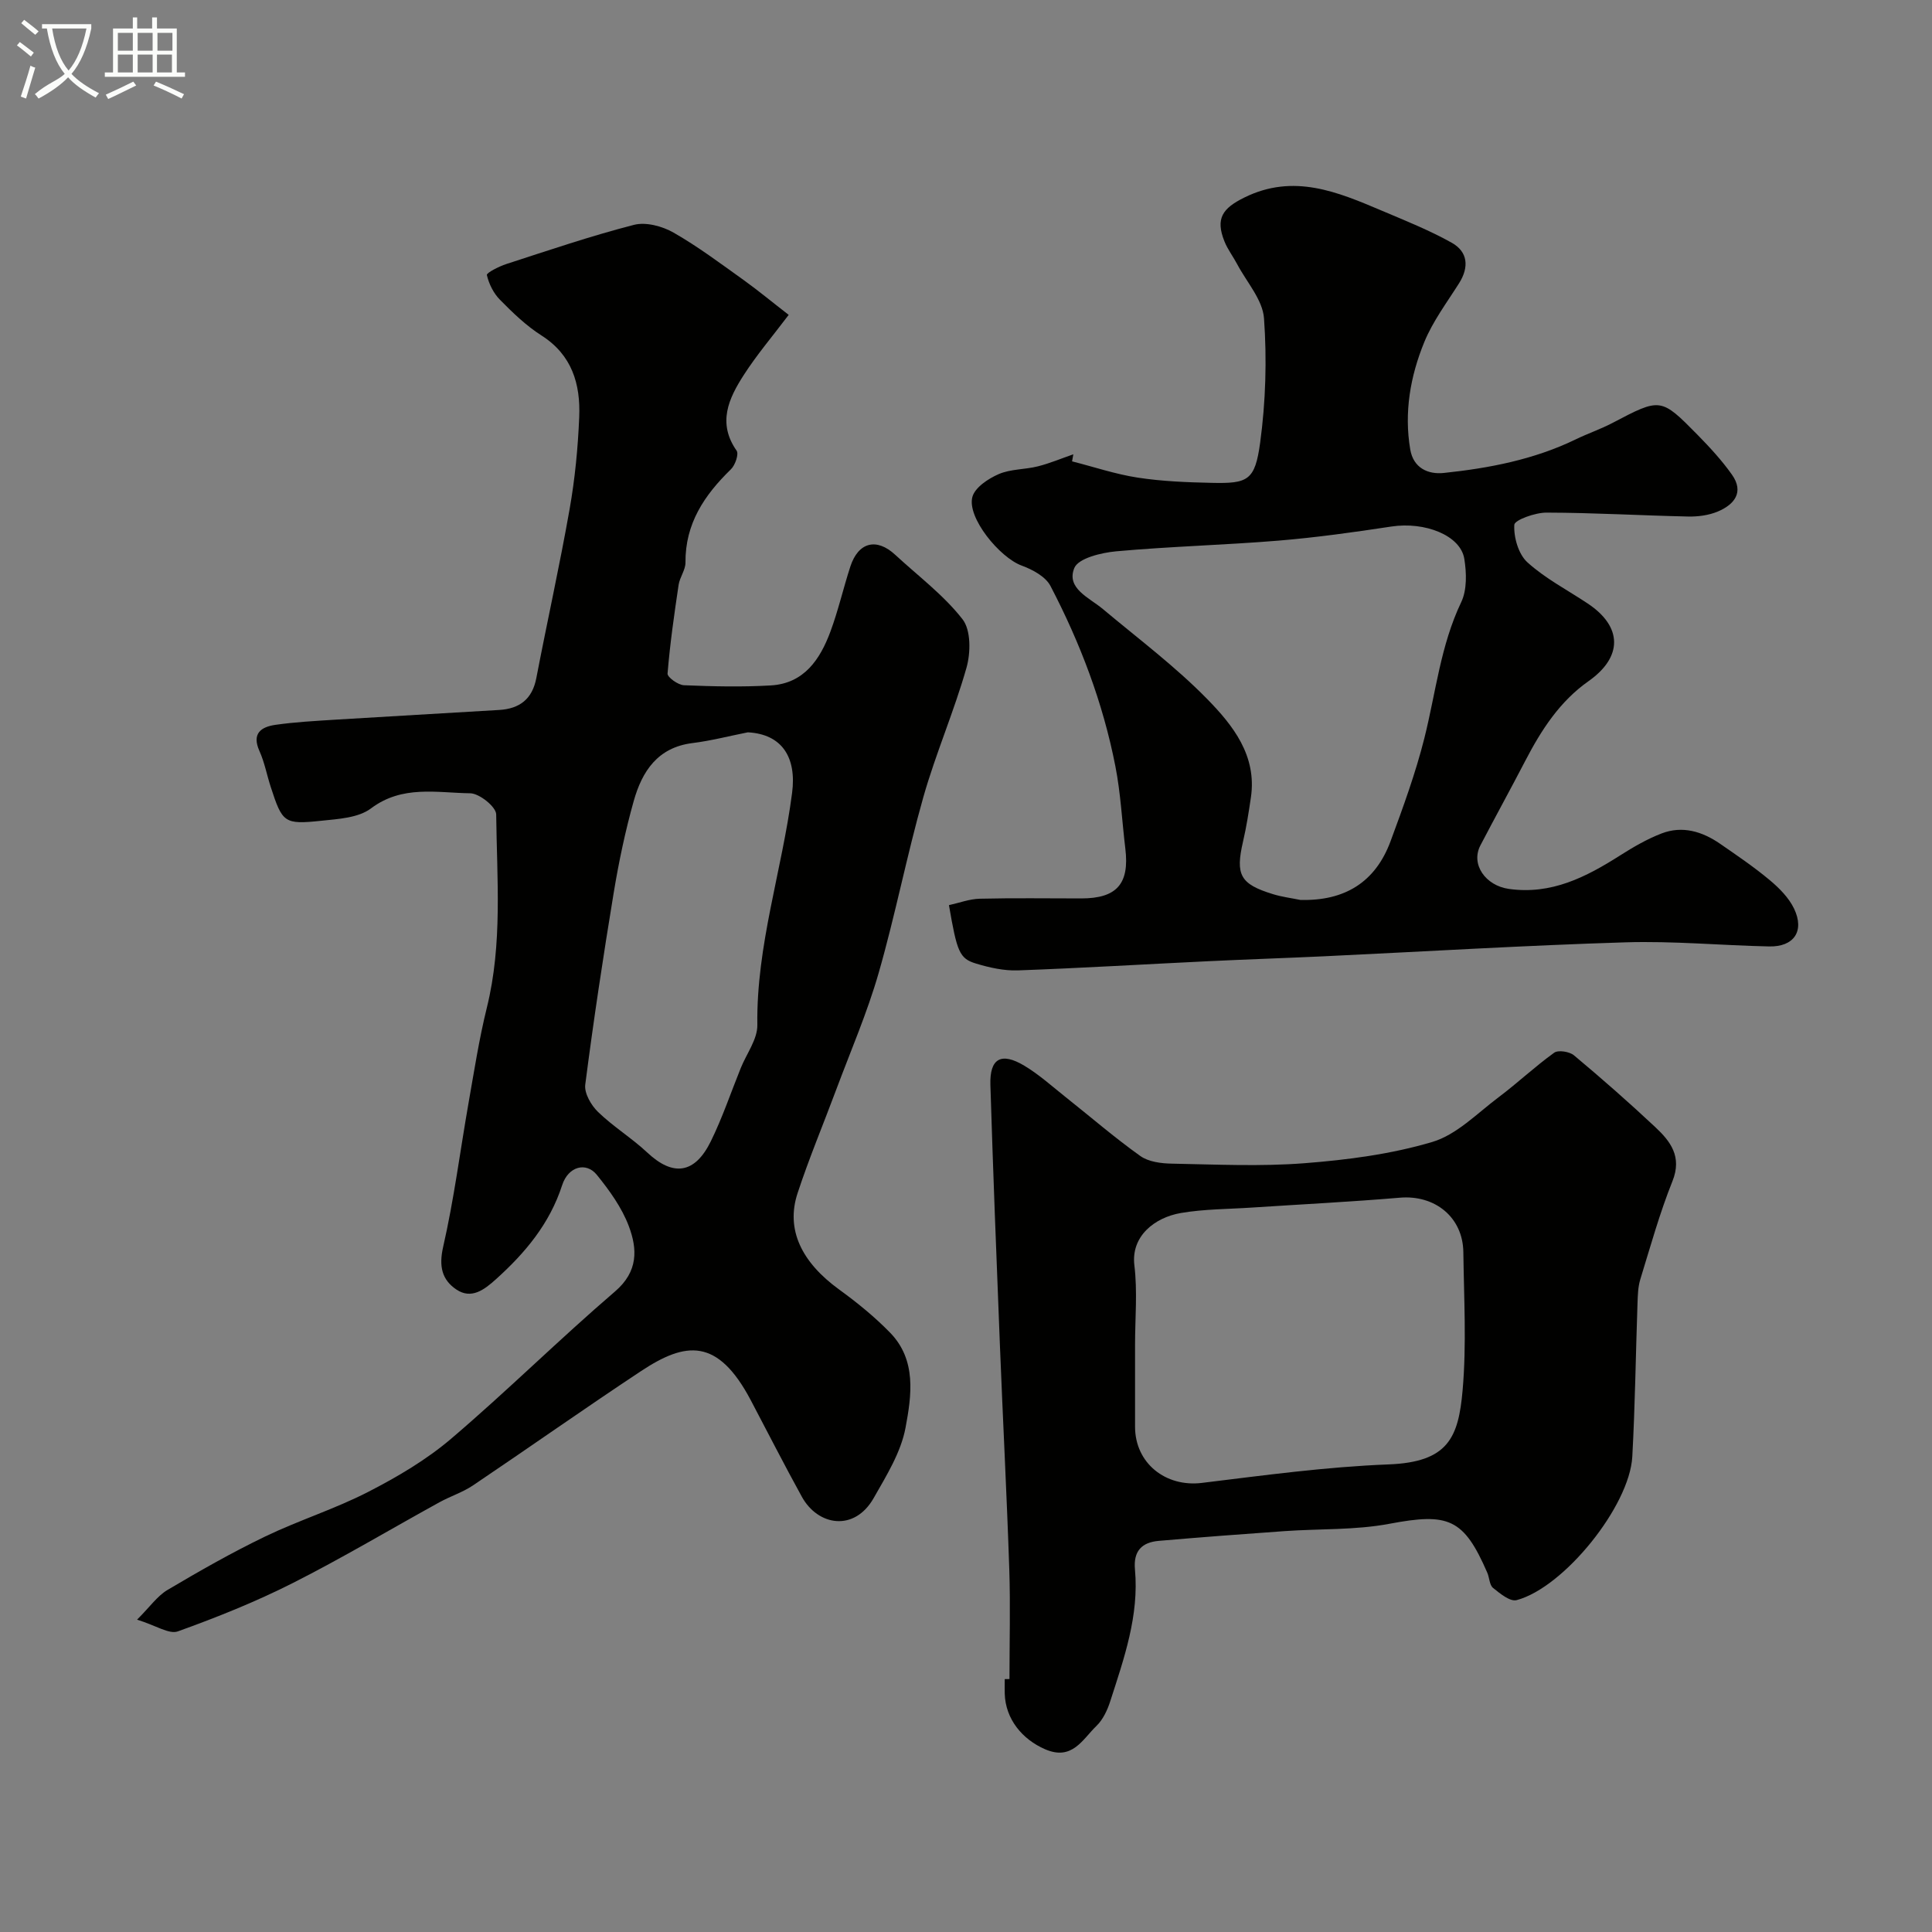
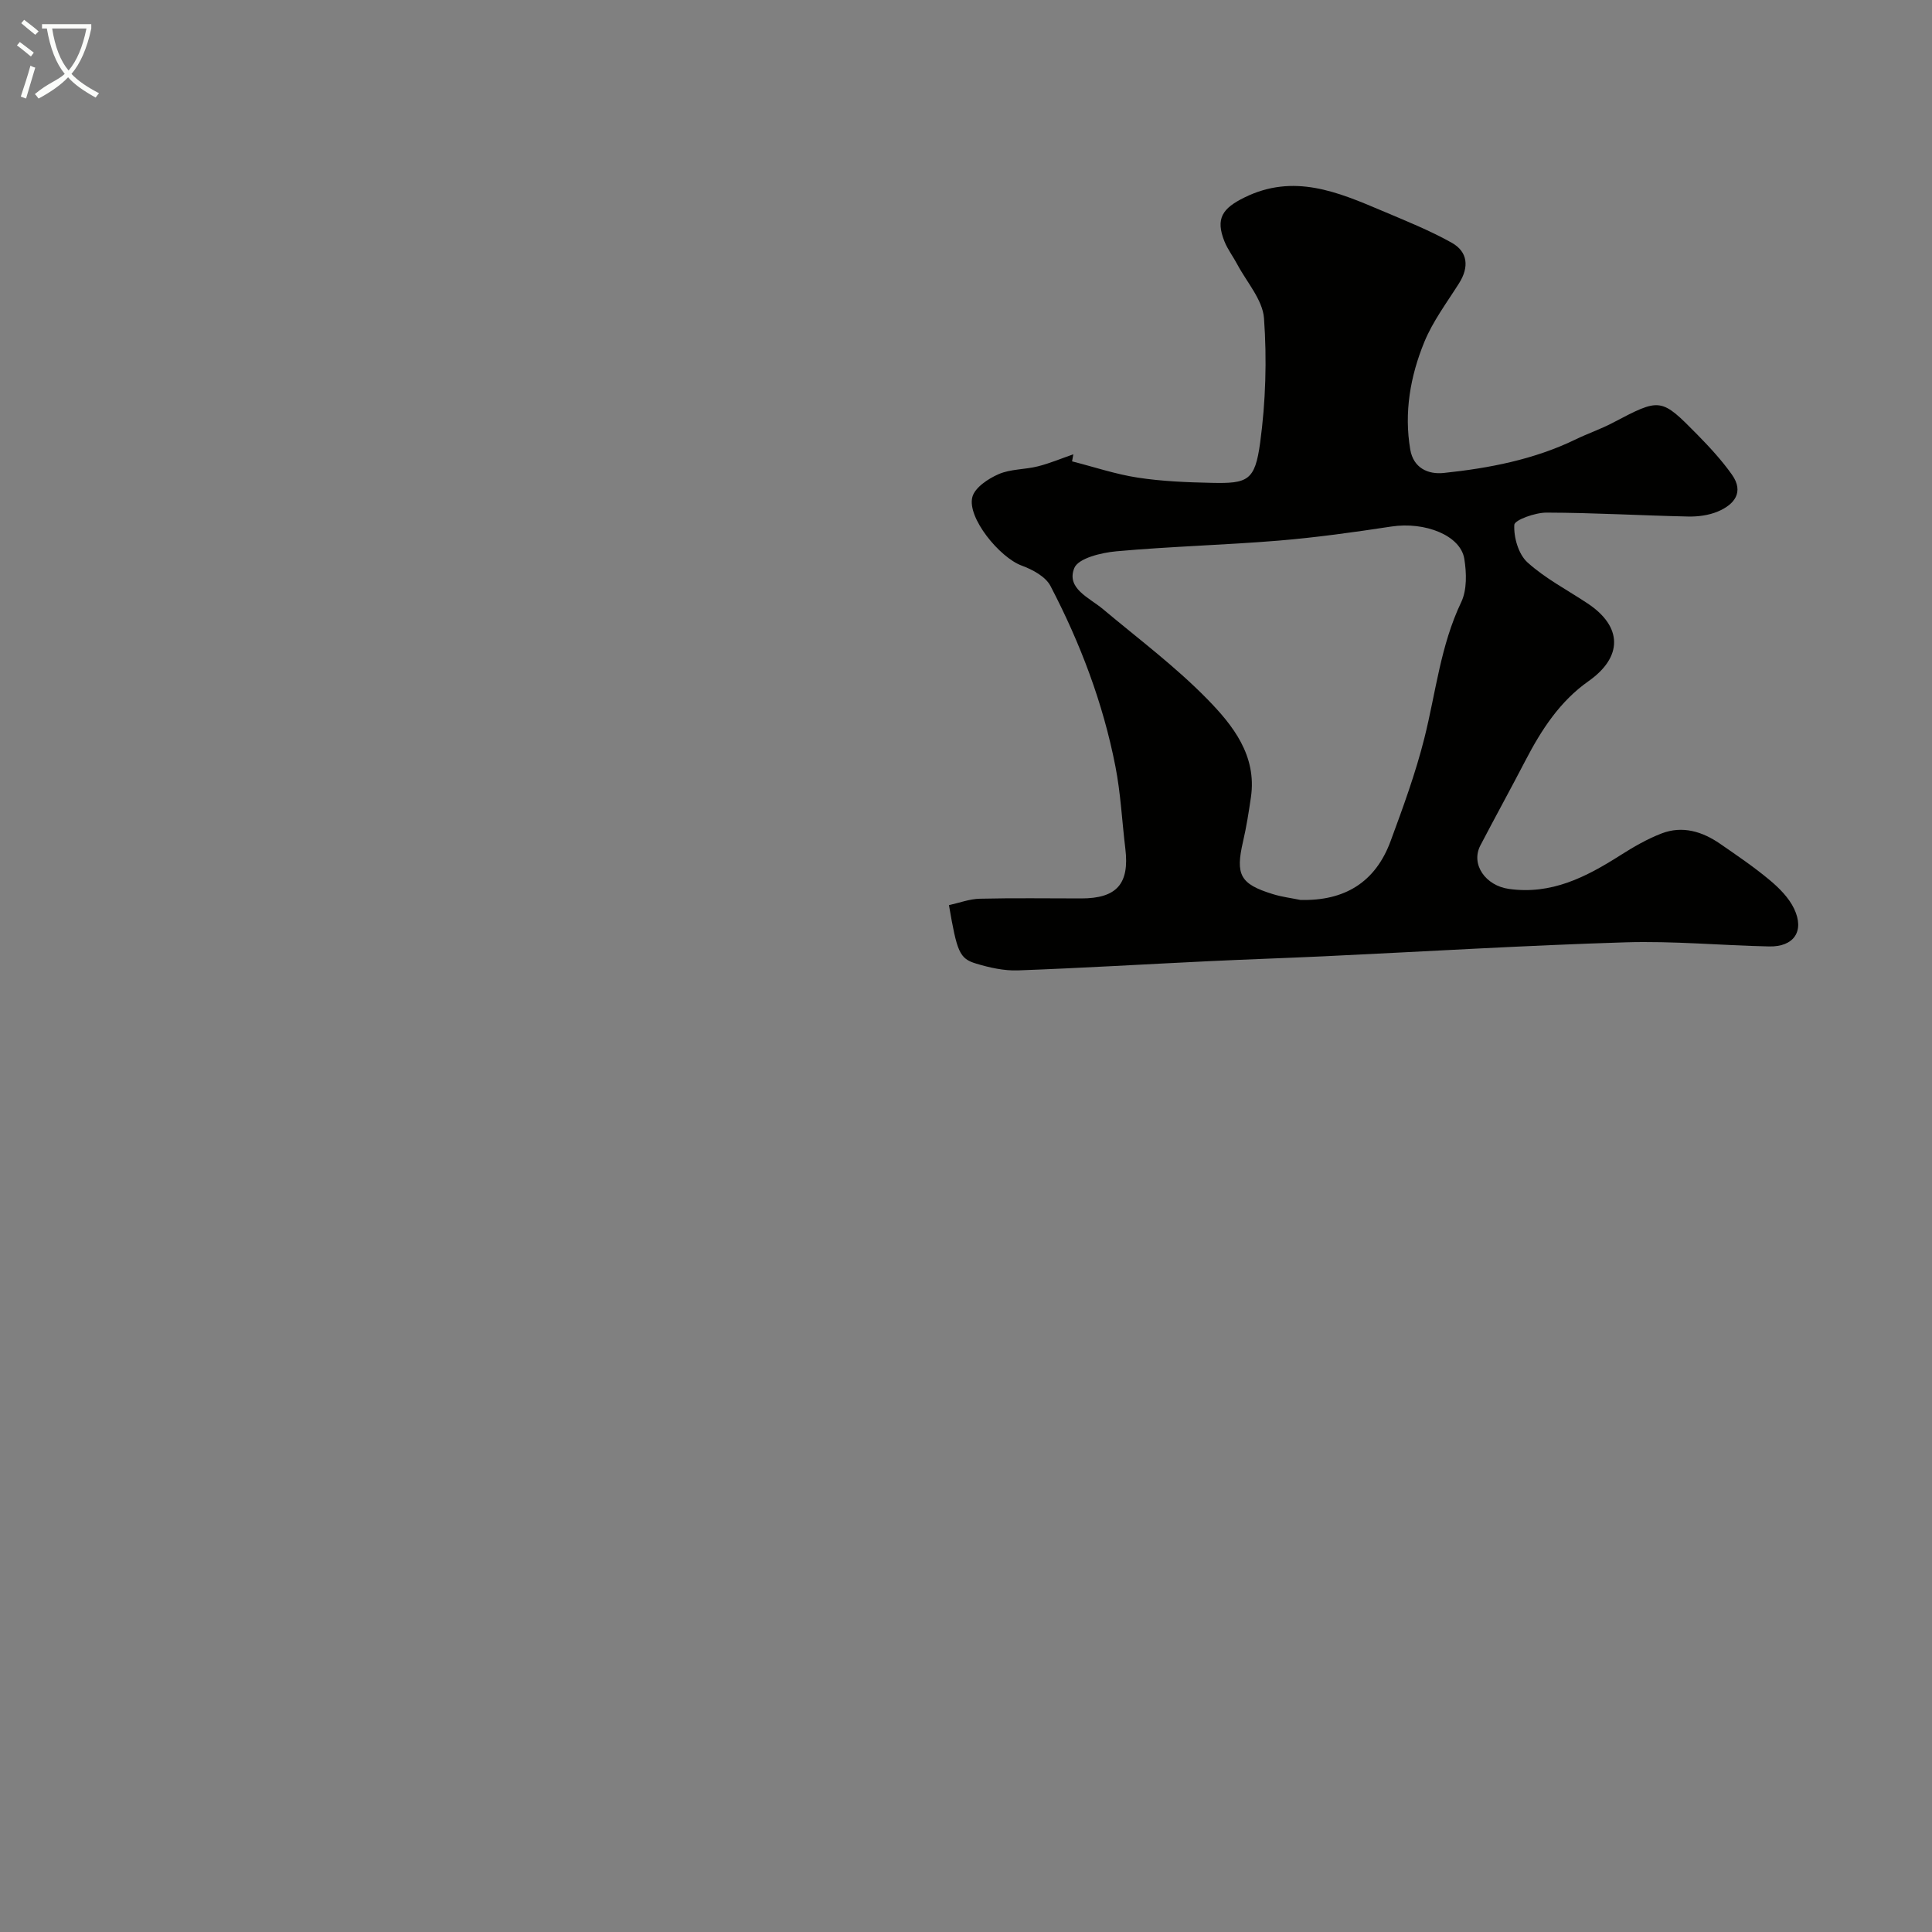
<svg xmlns="http://www.w3.org/2000/svg" enable-background="new 0 0 400 400" viewBox="0 0 400 400">
  <rect x="0" y="0" width="400" height="400" fill="#808080" stroke="none" />
  <path d="m6.4 11.7c-1-.8-1.9-1.6-2.9-2.3l.6-.7c.9.7 1.9 1.4 2.9 2.2zm-2.1 8.3c.7-2.1 1.4-4.2 2-6.4.2.1.6.3 1 .4-.7 2.3-1.3 4.4-1.9 6.4zm3-12.8c-1.1-.9-2.1-1.7-2.9-2.4l.6-.7c1 .8 2 1.5 3 2.4zm1.4-1.3v-.9h10.2v.9c-.9 4.2-2.3 7.3-4.1 9.4 1.3 1.4 3.2 2.7 5.7 4-.2.2-.4.5-.7.9-2.5-1.4-4.4-2.7-5.7-4.2-1.4 1.5-3.5 3-6.1 4.4 0 0 0 0-.1-.1-.3-.4-.5-.7-.7-.8 2.7-2.3 4.7-2.8 6.2-4.2-1.8-2.2-3-5.3-3.7-9.4zm9.2 0h-7.1c.6 3.8 1.7 6.7 3.4 8.7 1.7-2 2.9-4.8 3.7-8.7z" fill="#fbfcfa" />
-   <path d="m31.6 3.6h.9v2.3h4.1v9.1h1.7v.9h-16.6v-.9h1.7v-9.1h4.1v-2.3h.9v2.3h3.1v-2.3zm-4 13.3.6.8c-1.9.9-3.8 1.9-5.8 2.8-.2-.3-.3-.6-.5-.9 2-.9 3.9-1.8 5.7-2.7zm-3.2-10.1v3.7h3.1v-3.7zm0 4.5v3.7h3.1v-3.7zm4.1-4.5v3.7h3.1v-3.7zm0 4.5v3.7h3.1v-3.7zm9.1 9.1c-2.1-1.1-4.1-2-5.8-2.7l.5-.8c2.2.9 4.1 1.8 5.8 2.6zm-1.9-13.6h-3.1v3.7h3.1zm-3.2 4.5v3.7h3.1v-3.7z" fill="#fbfcfa" />
  <g fill="#010100">
-     <path d="m163.29 65.19c-3.33 4.41-6.6 8.25-9.3 12.45-3.11 4.83-5.51 9.92-1.48 15.67.49.7-.3 3.01-1.19 3.86-5.48 5.33-9.47 11.24-9.4 19.3.01 1.53-1.18 3.03-1.42 4.61-.91 6.11-1.79 12.23-2.29 18.38-.06.74 2.17 2.36 3.39 2.41 5.99.25 12.01.39 17.99.04 6.87-.4 10.19-5.37 12.33-11.12 1.64-4.41 2.68-9.03 4.14-13.51 1.65-5.05 5.43-5.99 9.28-2.42 4.73 4.38 10.03 8.33 13.94 13.35 1.76 2.25 1.7 6.93.82 10.04-2.57 9.05-6.37 17.76-8.94 26.81-3.41 12.03-5.79 24.36-9.24 36.37-2.36 8.22-5.79 16.13-8.79 24.17-2.66 7.14-5.62 14.19-8 21.43-2.48 7.53.81 14.3 8.63 19.97 3.71 2.69 7.32 5.63 10.51 8.9 5.55 5.68 4.45 13.07 3.21 19.7-.95 5.09-3.95 9.91-6.59 14.55-3.99 7.02-11.54 5.79-14.88-.27-3.63-6.58-7.04-13.29-10.55-19.94-6.88-13.05-13.51-12.18-22.74-6.07-11.7 7.74-23.17 15.84-34.81 23.68-2.13 1.43-4.67 2.23-6.93 3.48-10.12 5.57-20.06 11.51-30.36 16.72-7.67 3.88-15.71 7.1-23.8 10.01-1.8.65-4.51-1.21-8.44-2.43 2.66-2.65 4.19-4.9 6.3-6.15 6.6-3.91 13.28-7.72 20.19-11.05 6.99-3.37 14.48-5.71 21.36-9.25 6.04-3.1 12.06-6.65 17.2-11.03 11.56-9.85 22.38-20.58 33.91-30.47 4.83-4.15 4.63-8.78 2.85-13.52-1.45-3.85-4.01-7.4-6.64-10.64-2.2-2.71-5.9-1.74-7.16 2.15-2.59 8.01-7.67 14.05-13.74 19.51-2.39 2.15-5.05 4.18-8.15 2.11-3-2.01-3.67-4.81-2.75-8.84 2.25-9.84 3.52-19.91 5.27-29.87 1.16-6.58 2.18-13.2 3.78-19.67 3.27-13.23 2.08-26.66 1.93-40.01-.02-1.55-3.48-4.34-5.38-4.36-6.91-.09-14.05-1.75-20.54 3.13-2.61 1.97-6.78 2.19-10.3 2.56-7.67.81-8.05.41-10.45-6.98-.81-2.48-1.28-5.09-2.34-7.45-1.65-3.66.35-5 3.3-5.43 4.05-.58 8.17-.8 12.26-1.06 11.35-.7 22.71-1.33 34.07-2.02 4.2-.25 6.85-2.22 7.69-6.6 2.24-11.67 4.83-23.27 6.89-34.97 1.11-6.28 1.73-12.7 1.99-19.08.28-6.79-1.47-12.84-7.81-16.88-3.16-2.01-5.95-4.71-8.6-7.4-1.33-1.34-2.29-3.29-2.71-5.12-.1-.45 2.52-1.79 4.04-2.28 8.77-2.84 17.51-5.82 26.43-8.11 2.46-.63 5.86.28 8.18 1.61 5.08 2.9 9.79 6.45 14.57 9.86 3.04 2.19 5.94 4.6 9.27 7.17zm-8.46 86.43c-3.83.76-7.63 1.75-11.49 2.23-7.19.9-10.4 5.86-12.12 11.94-1.76 6.25-3.1 12.64-4.16 19.05-2.18 13.21-4.18 26.45-5.89 39.72-.23 1.78 1.22 4.28 2.65 5.66 3.16 3.06 7 5.41 10.21 8.42 5.3 4.96 9.8 4.44 13.13-2.33 2.41-4.9 4.16-10.12 6.21-15.19 1.2-2.97 3.47-5.96 3.43-8.91-.23-16.43 5.11-31.97 7.19-48.02.98-7.43-2.12-12.2-9.16-12.57z" />
    <path d="m196.47 187.4c2.11-.46 4.24-1.28 6.4-1.33 6.99-.17 13.99-.06 20.99-.06 7.35 0 10.01-3.02 9.13-10.3-.69-5.69-.96-11.45-2.06-17.05-2.56-13.12-7.28-25.54-13.45-37.36-1.01-1.93-3.71-3.38-5.95-4.2-4.58-1.68-11.36-9.96-10.21-14.21.53-1.97 3.29-3.79 5.45-4.73 2.47-1.07 5.44-.93 8.12-1.61 2.5-.63 4.89-1.65 7.33-2.49-.09.49-.17.98-.26 1.46 4.54 1.15 9.02 2.67 13.62 3.37 5.03.77 10.18.97 15.28 1.08 7.51.17 8.97-.47 10.04-8.31 1.15-8.48 1.41-17.22.8-25.75-.28-3.86-3.6-7.51-5.57-11.24-.84-1.58-1.96-3.04-2.62-4.69-1.91-4.76-.39-6.86 4.13-9.09 10.21-5.03 19.3-1.15 28.48 2.74 4.88 2.07 9.84 4.05 14.45 6.63 3.35 1.88 3.62 5.05 1.51 8.39-2.52 3.99-5.43 7.86-7.2 12.18-2.89 7.06-4.21 14.56-2.9 22.25.65 3.79 3.65 5.19 6.95 4.84 9.41-.99 18.67-2.77 27.3-6.95 2.49-1.21 5.14-2.11 7.59-3.39 9.98-5.24 10.01-5.31 17.67 2.48 2.53 2.58 5.01 5.27 7.09 8.21 2.57 3.64.48 6.19-2.89 7.62-1.89.8-4.14 1.1-6.22 1.05-9.77-.21-19.53-.79-29.29-.81-2.34-.01-6.61 1.53-6.66 2.53-.14 2.59.86 6.08 2.71 7.76 3.7 3.36 8.29 5.73 12.49 8.53 7.24 4.81 7.27 11.08.16 16.08-5.94 4.18-9.76 10.09-13.05 16.42-3.06 5.89-6.26 11.7-9.33 17.58-2.05 3.94 1.08 8.34 5.9 9.01 8.79 1.24 15.95-2.44 22.99-6.91 2.75-1.75 5.62-3.42 8.64-4.58 4.31-1.65 8.41-.4 12.09 2.14 3.49 2.41 7.02 4.8 10.26 7.51 1.98 1.65 3.98 3.66 5.07 5.94 2.21 4.64-.04 7.92-5.16 7.81-9.93-.21-19.88-1.16-29.79-.85-20.8.64-41.59 1.91-62.38 2.89-7.93.37-15.86.63-23.79 1.01-13.2.63-26.39 1.43-39.59 1.91-2.87.1-5.87-.57-8.65-1.41-3.47-1.04-3.95-2.42-5.62-12.1zm72.75-1.08c9.15.25 15.54-3.64 18.69-12.18 2.59-7.01 5.17-14.07 6.99-21.31 2.37-9.43 3.34-19.18 7.63-28.16 1.21-2.54 1.11-6.06.64-8.97-.79-4.88-8.18-7.73-15.08-6.69-7.76 1.18-15.56 2.27-23.38 2.92-11.18.92-22.41 1.2-33.57 2.21-3.11.28-7.89 1.43-8.72 3.47-1.7 4.21 3.06 6.1 5.9 8.47 7.31 6.13 15.01 11.89 21.65 18.68 5.29 5.41 10.28 11.68 9.02 20.31-.45 3.06-.93 6.14-1.63 9.15-1.6 6.91-.62 8.81 6.18 10.9 1.83.57 3.78.81 5.68 1.2z" />
-     <path d="m209 347.63c0-7.59.21-15.2-.04-22.78-.52-15.54-1.34-31.07-1.95-46.61-.71-17.87-1.41-35.73-1.96-53.61-.17-5.5 2.22-6.86 7.02-3.99 3.06 1.83 5.76 4.28 8.58 6.52 5.13 4.07 10.1 8.37 15.43 12.17 1.7 1.22 4.32 1.55 6.53 1.59 9.16.17 18.37.62 27.48-.09 8.9-.69 17.94-1.87 26.45-4.4 5.05-1.5 9.28-5.92 13.72-9.25 3.93-2.95 7.53-6.36 11.52-9.23.84-.6 3.16-.23 4.09.54 5.74 4.8 11.37 9.74 16.83 14.86 3.16 2.96 5.6 6.12 3.56 11.21-2.65 6.61-4.56 13.52-6.66 20.34-.47 1.54-.51 3.24-.57 4.88-.37 10.6-.5 21.21-1.08 31.8-.56 10.24-14.15 27.11-23.95 29.71-1.34.36-3.45-1.37-4.88-2.53-.75-.61-.74-2.1-1.19-3.14-4.89-11.27-8.05-12.44-20.25-10.14-7.08 1.34-14.47 1.01-21.71 1.52-8.69.61-17.38 1.27-26.06 2.02-3.49.3-5.28 2.09-4.93 5.91.88 9.56-2.26 18.43-5.12 27.31-.59 1.83-1.5 3.79-2.85 5.09-2.89 2.79-5.01 7.26-10.62 4.84-4.75-2.05-8.23-6.27-8.37-11.53-.03-1 0-2 0-3 .31 0 .65-.01.98-.01zm26-69.2c0 5.66-.01 11.32 0 16.99.02 7.54 6.35 12.52 13.84 11.6 12.85-1.57 25.74-3.33 38.66-3.83 12.33-.48 14.46-5.54 15.32-15.38.83-9.45.27-19.04.15-28.56-.09-7.25-5.9-11.9-13.15-11.28-10.17.86-20.38 1.37-30.57 2.04-4.93.33-9.92.3-14.77 1.13-5.4.93-10.35 4.78-9.62 10.83.66 5.41.14 10.96.14 16.46z" />
  </g>
</svg>